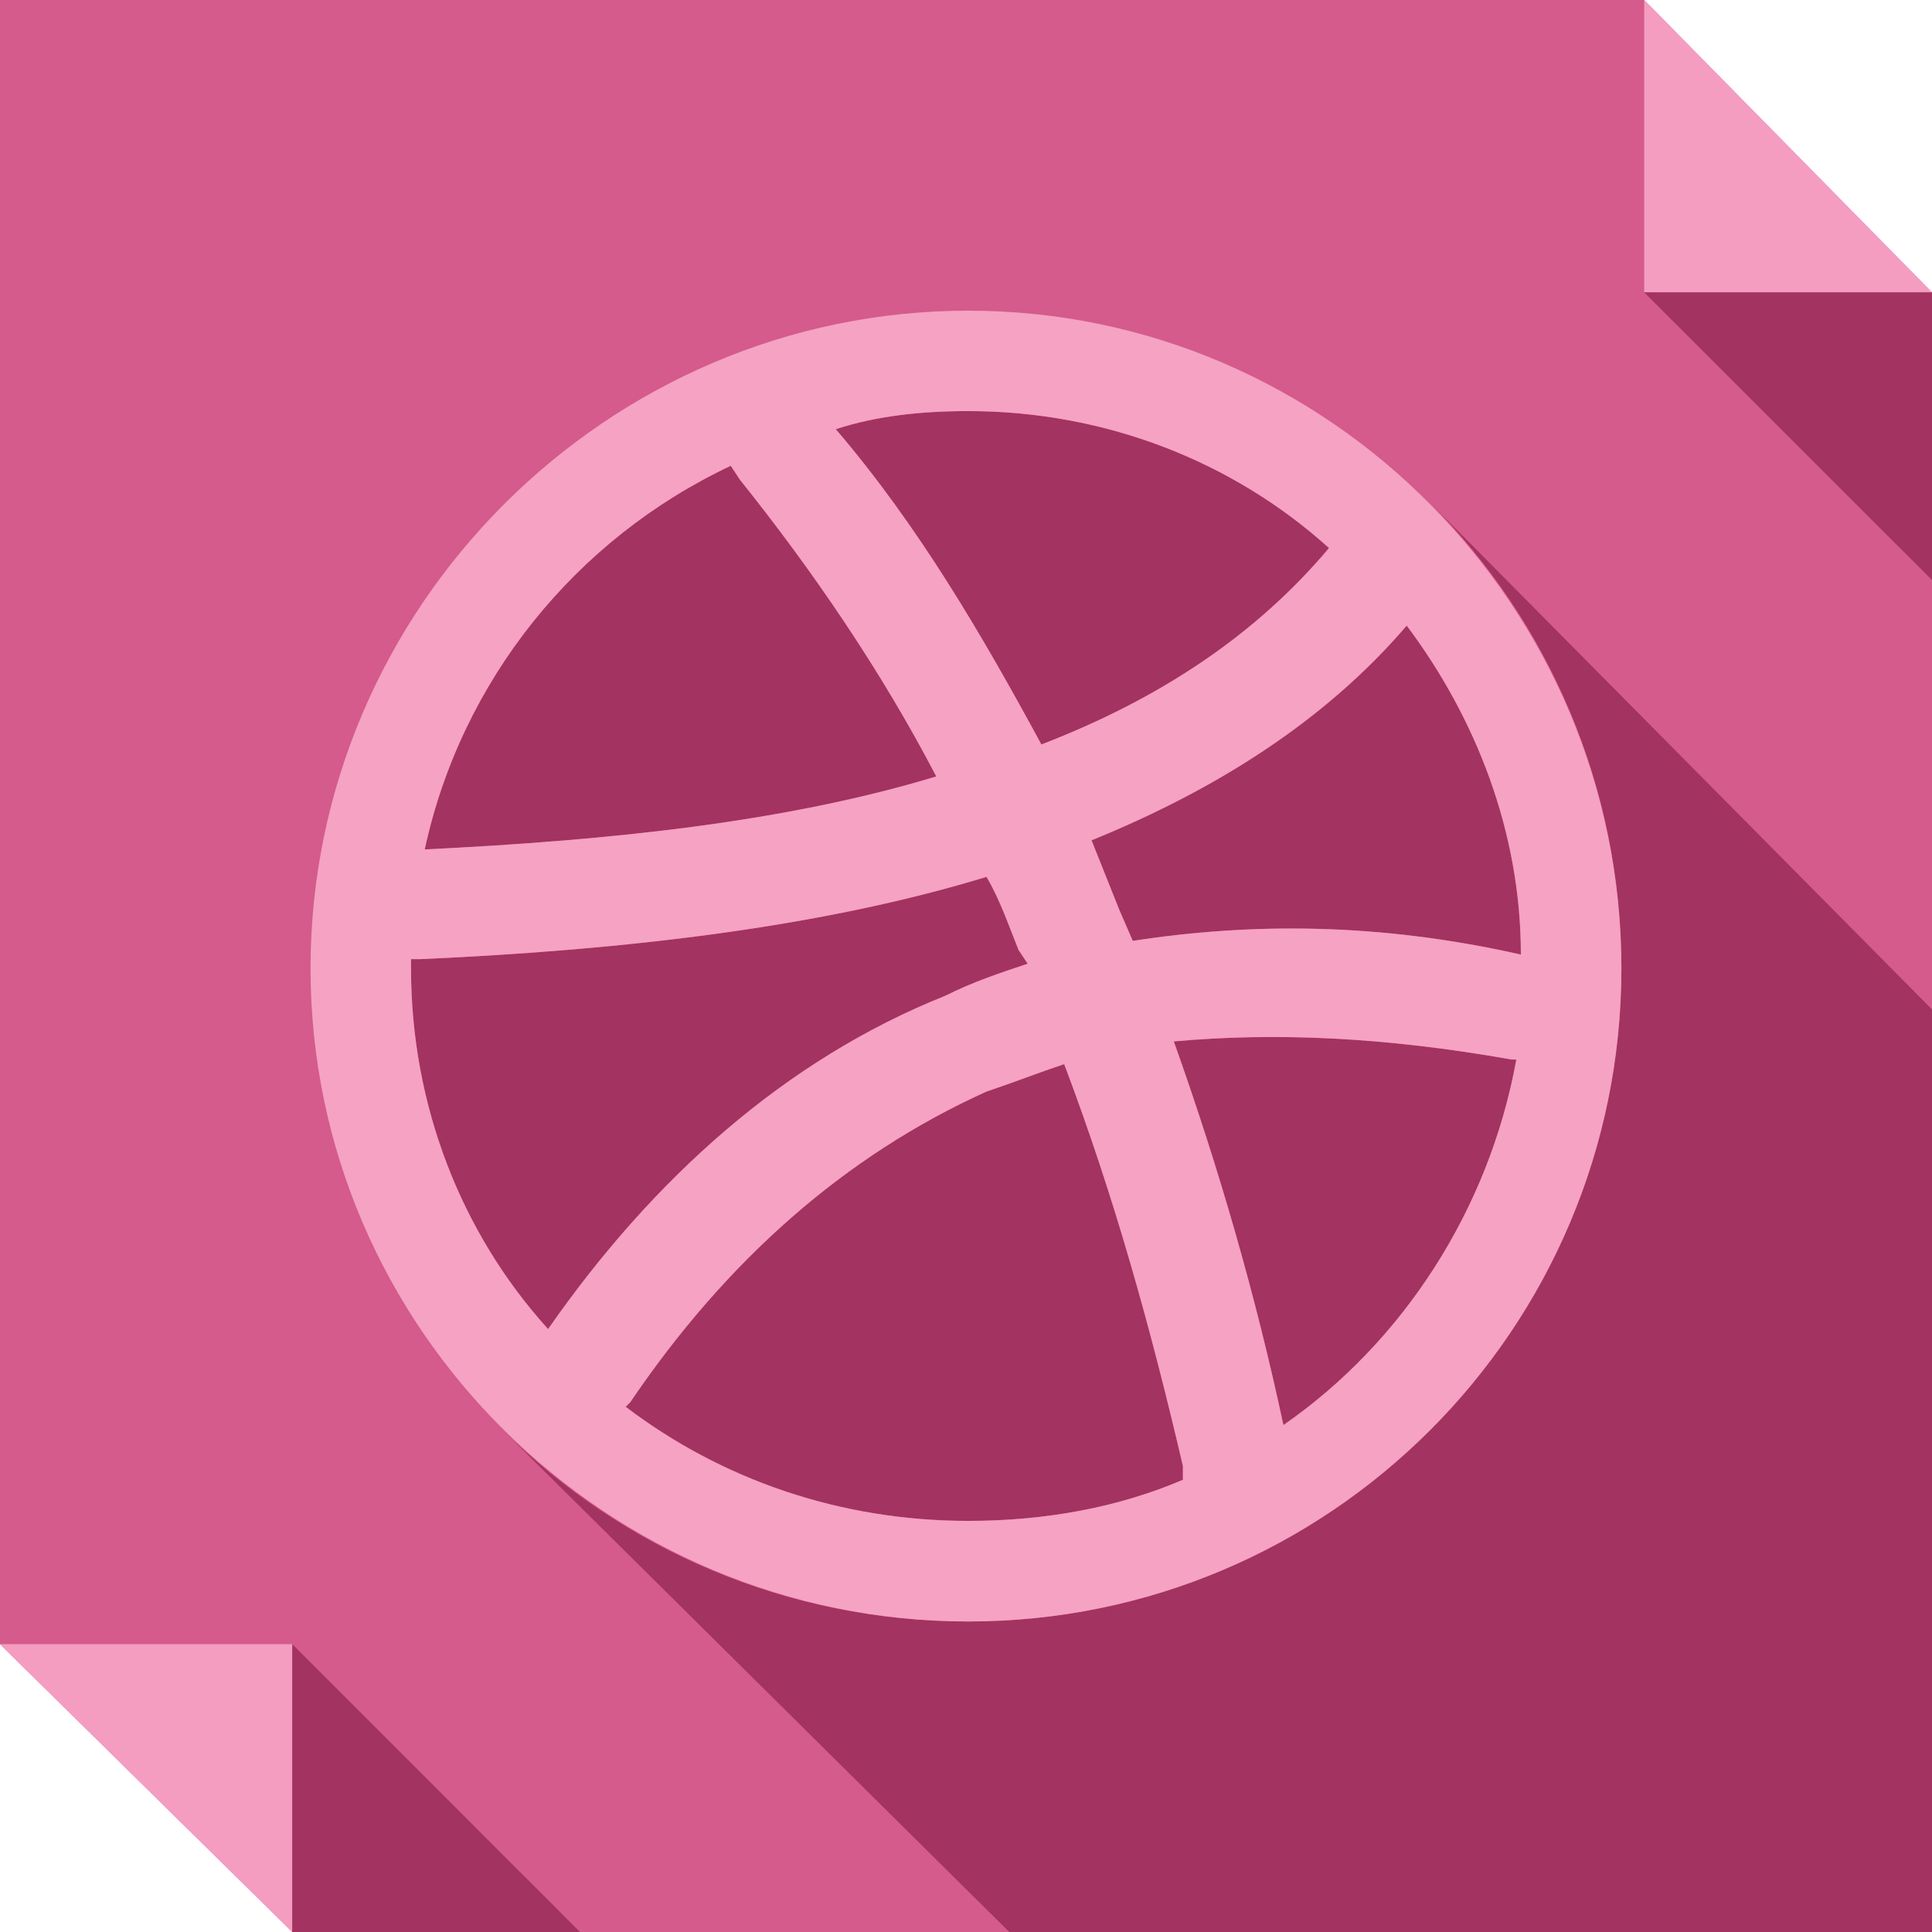
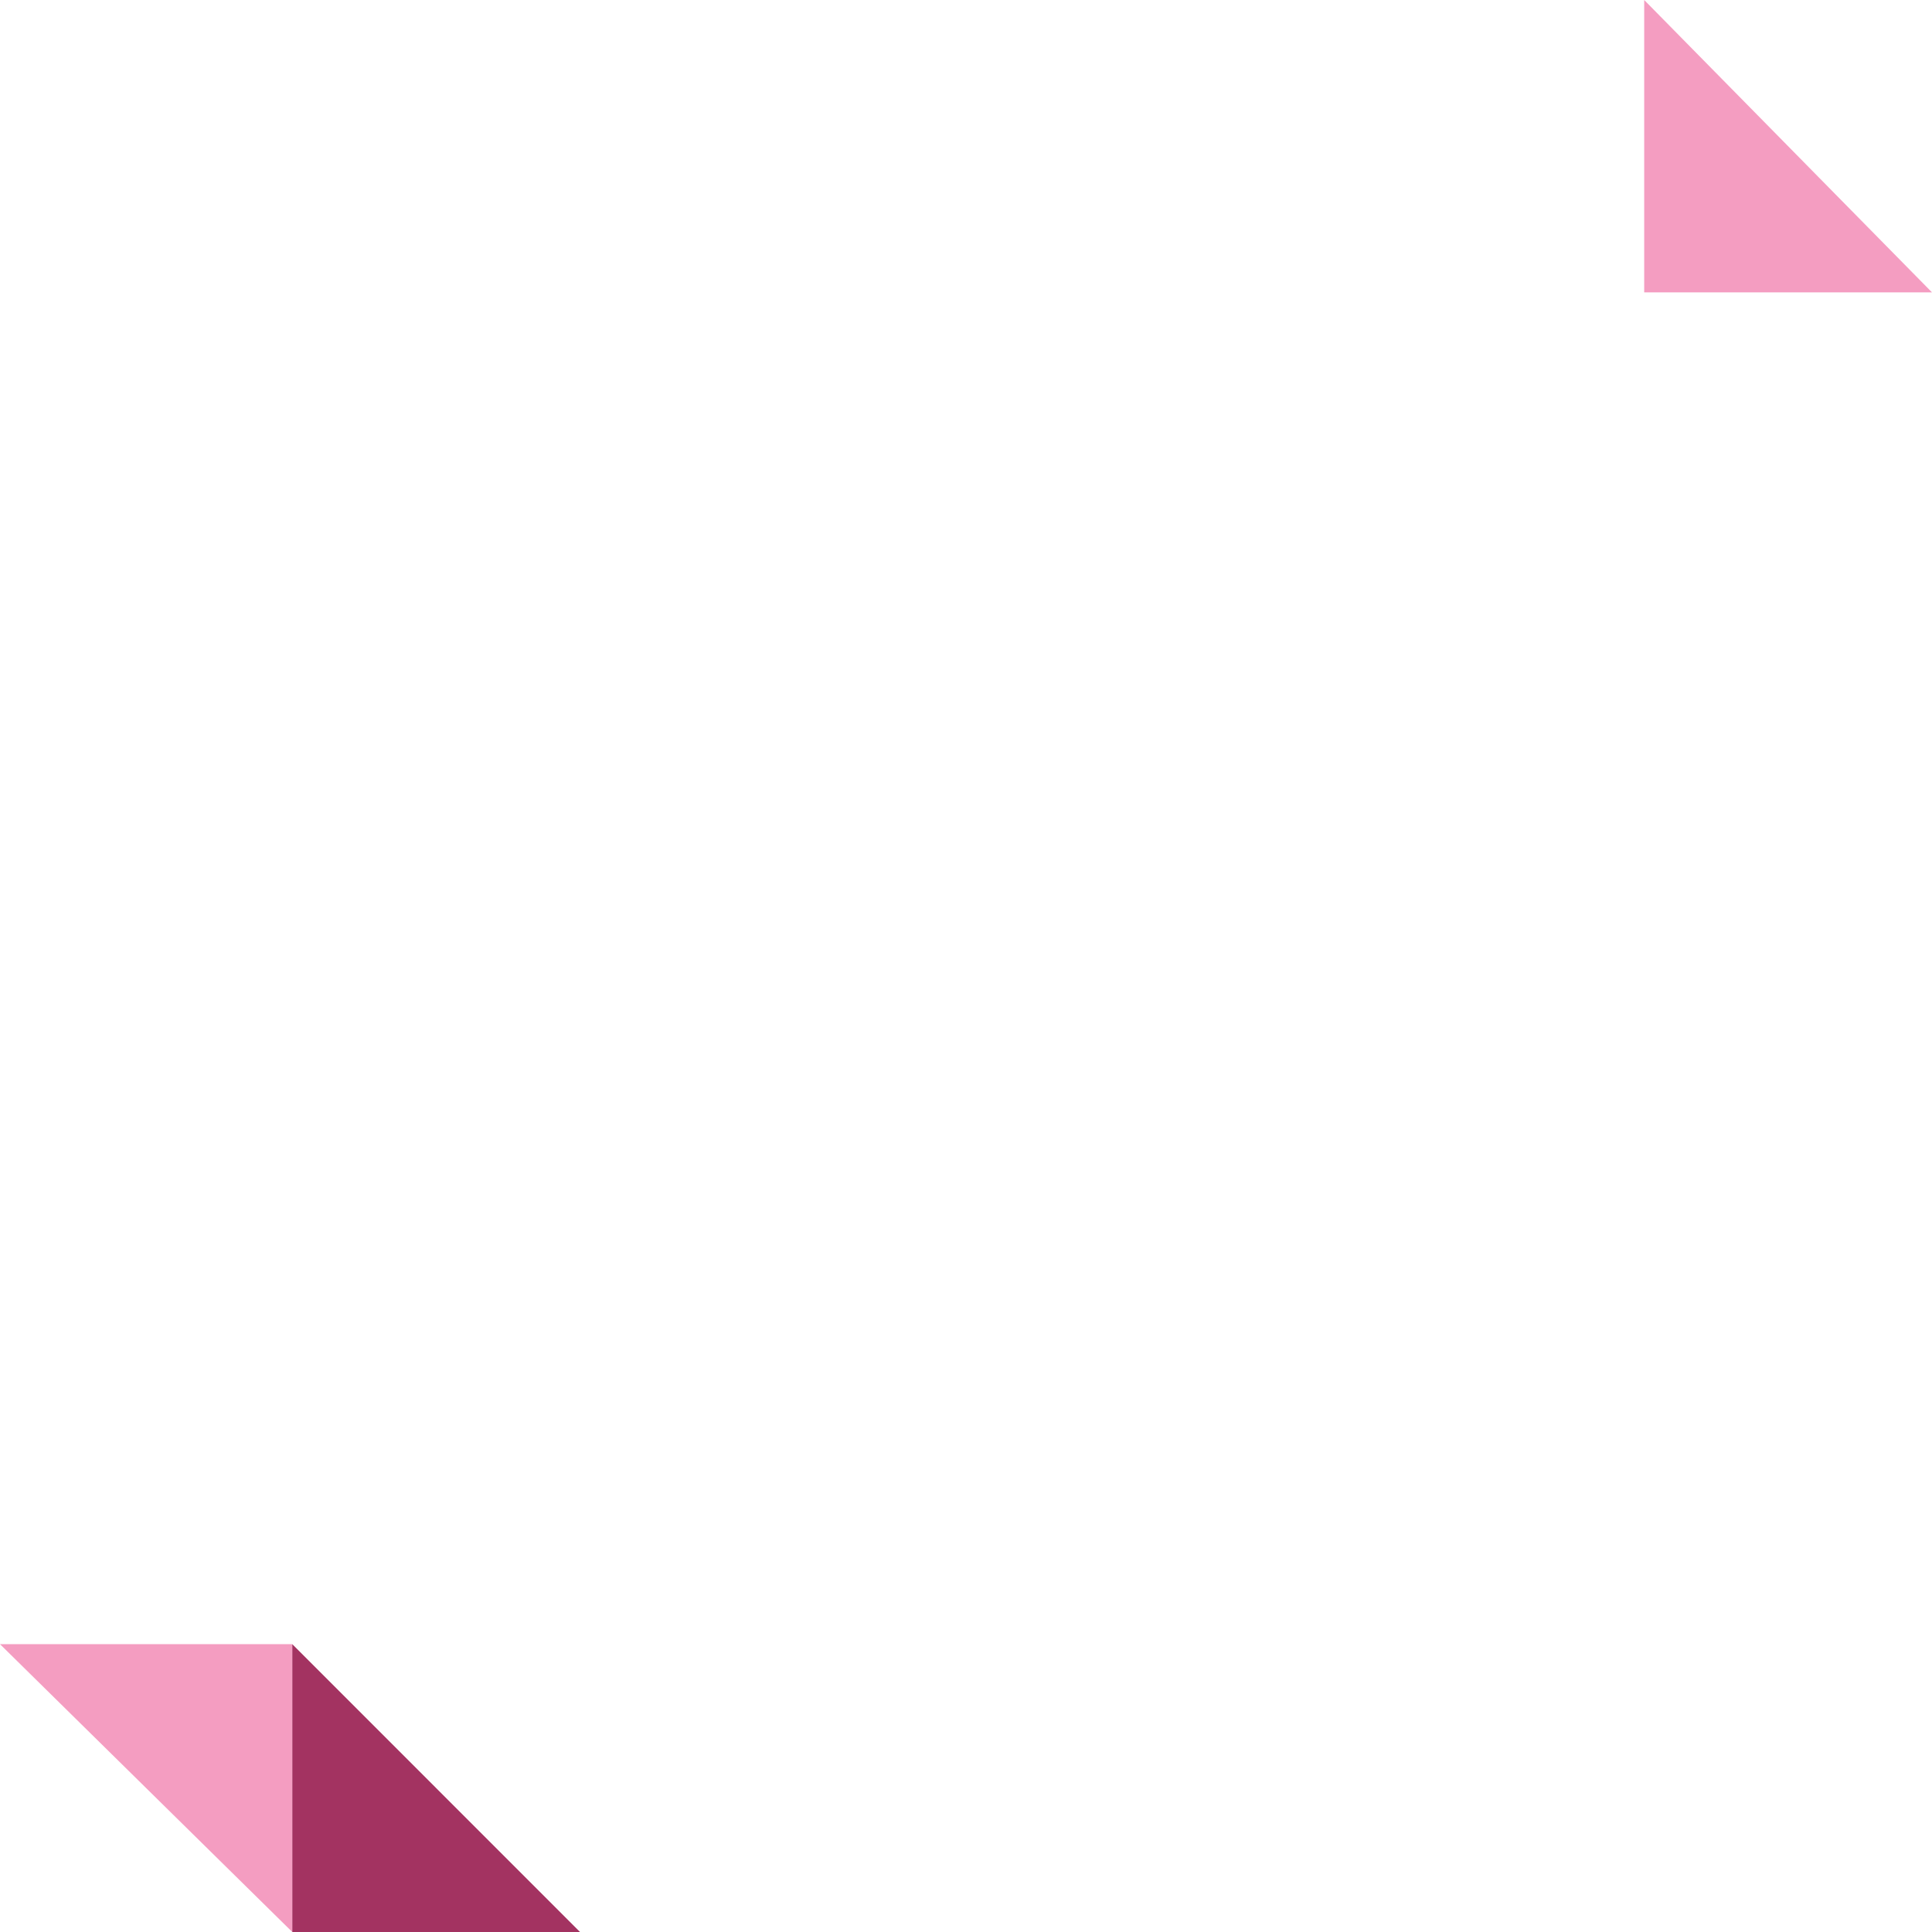
<svg xmlns="http://www.w3.org/2000/svg" enable-background="new 0 0 512 512" height="512px" id="Layer_1" version="1.1" viewBox="0 0 512 512" width="512px" xml:space="preserve">
  <g>
-     <polygon clip-rule="evenodd" fill="#D45B8B" fill-rule="evenodd" points="0,0 435.73,0 512,77.484 512,512 77.459,512 0,435.723     " />
    <polygon clip-rule="evenodd" fill="#F49DC1" fill-rule="evenodd" points="435.73,0 512,77.484 435.73,77.484  " />
-     <polygon clip-rule="evenodd" fill="#A33361" fill-rule="evenodd" points="435.73,77.484 512,153.719 512,77.484  " />
    <polygon clip-rule="evenodd" fill="#F49DC1" fill-rule="evenodd" points="77.459,512 0,435.723 77.459,435.723  " />
    <polygon clip-rule="evenodd" fill="#A33361" fill-rule="evenodd" points="153.709,512 77.459,435.723 77.459,512  " />
-     <path clip-rule="evenodd" d="M267.473,512H512V267.508L378.84,133.123   c31.465,31.506,50.848,75.072,50.848,123.484c0,95.611-77.484,173.104-173.094,173.104c-48.41,0-91.984-19.387-123.451-50.836   L267.473,512z M372.797,165.793c-21.801,25.438-50.855,43.609-83.527,56.898c2.422,6.096,4.836,12.105,7.25,18.17l3.672,8.479   c31.465-4.848,65.348-4.848,102.855,3.629C403.047,220.266,390.961,190.023,372.797,165.793L372.797,165.793z M221.5,113.746   c21.779,25.441,38.723,54.469,54.477,83.549c31.465-12.117,56.887-29.08,76.227-52.055l0,0   c-25.426-22.973-59.305-36.295-95.609-36.295C244.486,108.945,232.379,110.152,221.5,113.746L221.5,113.746z M112.555,225.105   c49.641-2.414,95.629-7.262,135.574-19.336c-14.521-27.863-32.695-54.475-52.053-78.656l-2.414-3.672   C152.5,142.818,122.242,180.332,112.555,225.105L112.555,225.105z M145.25,352.219c27.816-39.926,62.934-71.43,105.301-88.344   c7.252-3.637,14.5-6.061,21.797-8.482l-2.418-3.631c-2.457-6.055-4.879-13.279-8.5-19.387   c-43.574,13.332-95.613,19.387-150.09,21.811h-2.414v2.422C108.926,292.902,122.242,326.82,145.25,352.219L145.25,352.219z    M313.484,388.527c-8.457-36.309-18.172-71.398-31.465-106.523c-7.254,2.426-13.34,4.848-20.59,7.27   c-37.51,16.957-68.977,44.777-94.406,82.332l-1.207,1.207c25.424,19.344,56.891,30.242,90.777,30.242   c20.59,0,39.926-3.629,56.891-10.898V388.527z M340.117,377.66c31.465-21.801,54.473-56.895,61.723-96.871h-1.207   c-33.879-6.008-62.934-7.227-89.563-4.801C323.156,309.867,332.863,343.742,340.117,377.66L340.117,377.66z" fill="#A33361" fill-rule="evenodd" />
-     <path clip-rule="evenodd" d="M275.977,197.295c-15.754-29.08-32.697-58.107-54.477-83.549   c10.879-3.594,22.986-4.801,35.094-4.801c36.305,0,70.184,13.322,95.609,36.295l0,0   C332.863,168.215,307.441,185.178,275.977,197.295L275.977,197.295z M296.52,240.861c-2.414-6.064-4.828-12.074-7.25-18.17   c32.672-13.289,61.727-31.461,83.527-56.898c18.164,24.23,30.25,54.473,30.25,87.176c-37.508-8.477-71.391-8.477-102.855-3.629   L296.52,240.861z M340.117,377.66c-7.254-33.918-16.961-67.793-29.047-101.672c26.629-2.426,55.684-1.207,89.563,4.801h1.207   C394.59,320.766,371.582,355.859,340.117,377.66L340.117,377.66z M282.02,282.004c13.293,35.125,23.008,70.215,31.465,106.523   v3.629c-16.965,7.27-36.301,10.898-56.891,10.898c-33.887,0-65.354-10.898-90.777-30.242l1.207-1.207   c25.43-37.555,56.896-65.375,94.406-82.332C268.68,286.852,274.766,284.43,282.02,282.004L282.02,282.004z M269.93,251.762   l2.418,3.631c-7.297,2.422-14.545,4.846-21.797,8.482c-42.367,16.914-77.484,48.418-105.301,88.344   c-23.008-25.398-36.324-59.316-36.324-95.611v-2.422h2.414c54.477-2.424,106.516-8.479,150.09-21.811   C265.051,238.482,267.473,245.707,269.93,251.762L269.93,251.762z M193.662,123.441l2.414,3.672   c19.357,24.182,37.531,50.793,52.053,78.656c-39.945,12.074-85.934,16.922-135.574,19.336   C122.242,180.332,152.5,142.818,193.662,123.441L193.662,123.441z M256.594,82.332c-95.613,0-174.299,78.656-174.299,174.275   c0,95.611,78.686,173.104,174.299,173.104c95.609,0,173.094-77.492,173.094-173.104C429.688,160.988,352.203,82.332,256.594,82.332   L256.594,82.332z" fill="#F5A2C3" fill-rule="evenodd" />
  </g>
</svg>